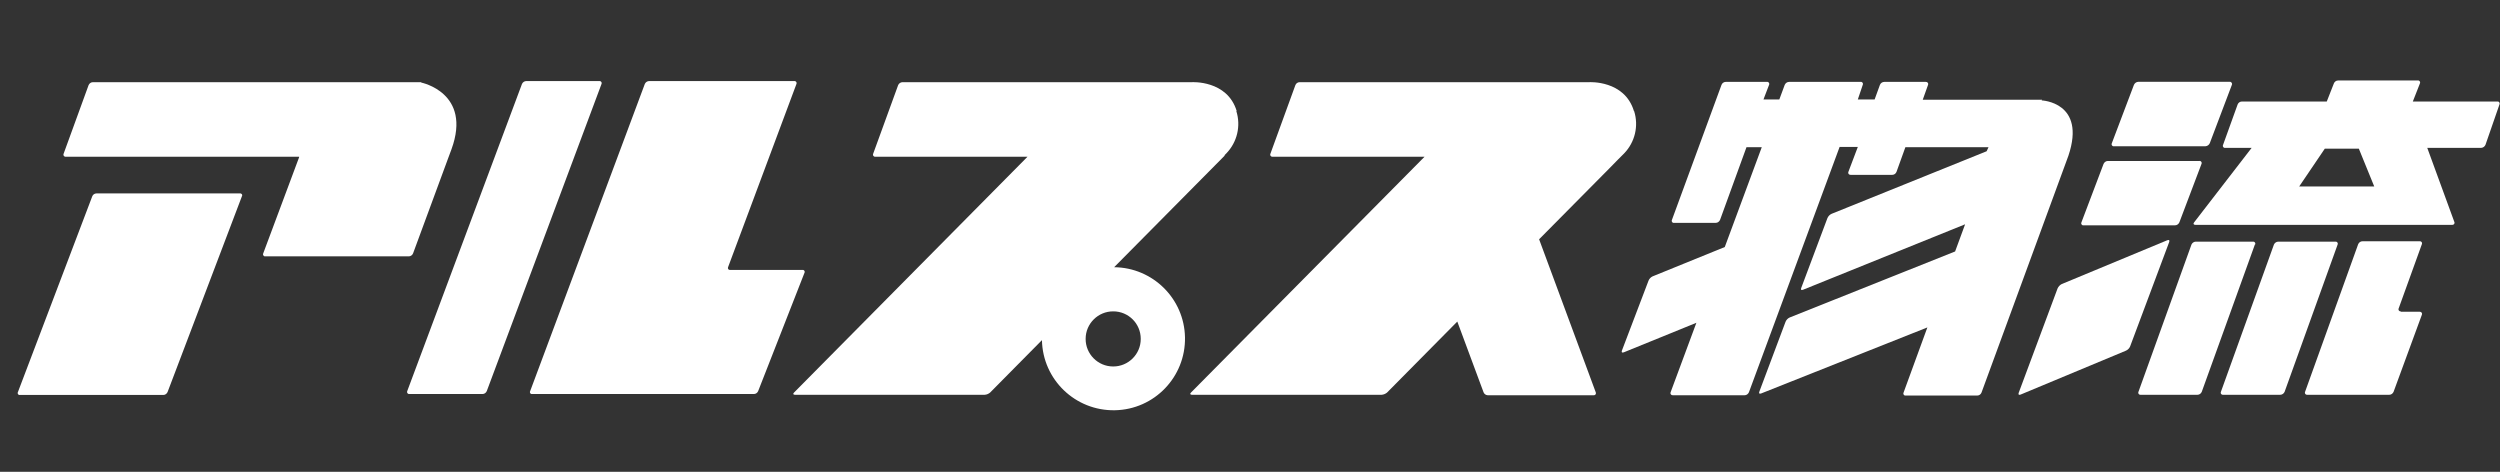
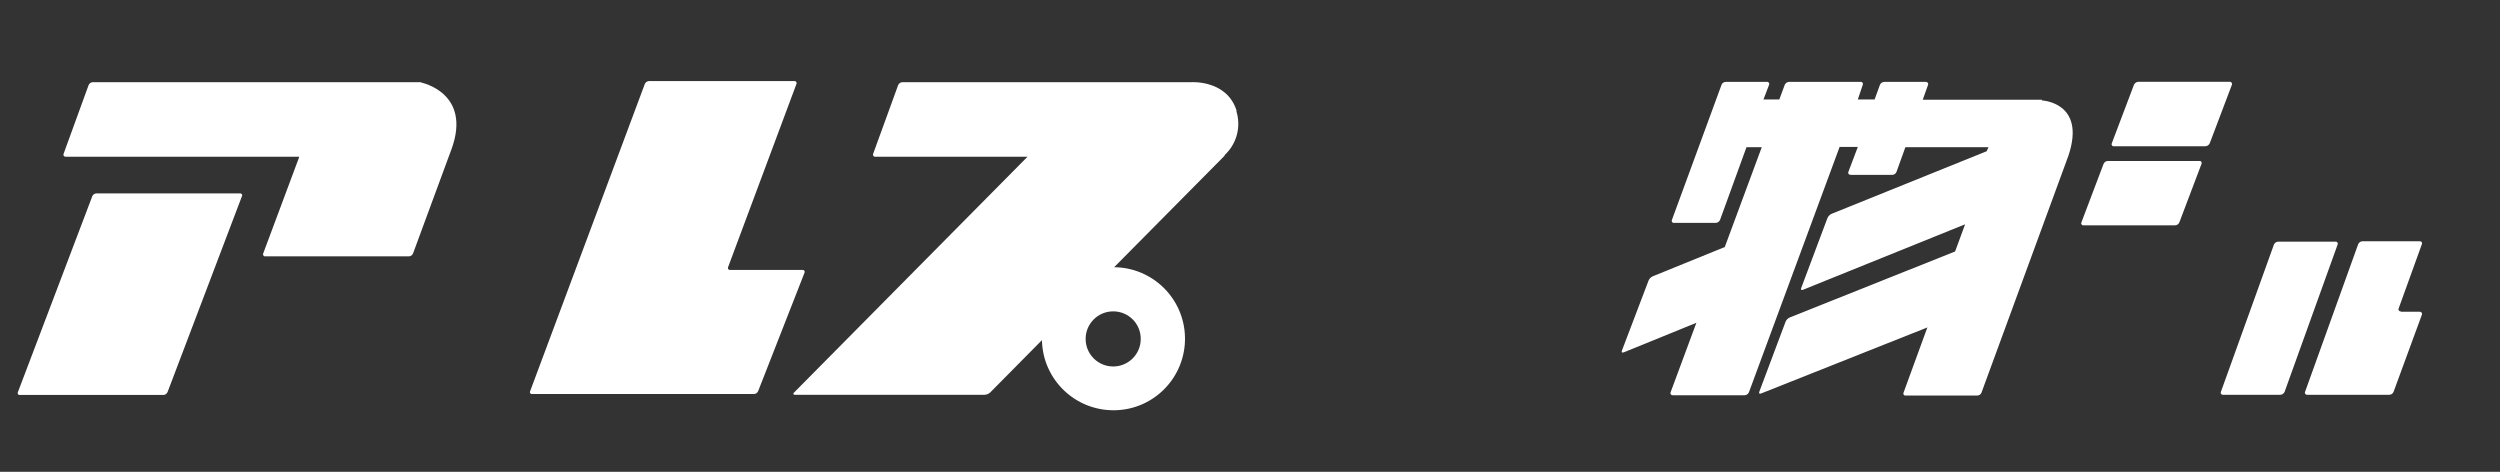
<svg xmlns="http://www.w3.org/2000/svg" id="_レイヤー_1" width="264.96" height="50" viewBox="0 0 264.96 50">
  <rect x="0" y="0" width="264.96" height="50" fill="#333333" stroke="none" />
  <defs>
    <style>.cls-1{fill:#fff;}</style>
  </defs>
  <g id="_レイヤー_2">
    <g id="_フッター">
-       <path class="cls-1" d="M239.01,25.92c.05-.11,0-.24-.11-.29-.03-.02-.07-.02-.11-.02h-6.08c-.2.01-.37.13-.45.31l-5.62,15.61c-.05.11,0,.24.11.29.03.02.07.02.11.02h6.04c.2,0,.37-.13.45-.31l5.63-15.61" />
      <path class="cls-1" d="M247.75,25.92c.05-.11,0-.24-.11-.29-.04-.02-.08-.02-.12-.02h-6.07c-.2.01-.37.13-.45.31l-5.62,15.61c-.05.11,0,.24.11.29.03.02.07.02.11.02h6.07c.2,0,.38-.13.46-.31l5.62-15.61" />
      <path class="cls-1" d="M254.44,33c-.12.01-.23-.08-.24-.2,0-.04,0-.08.02-.11l2.46-6.81c.05-.11,0-.24-.11-.29-.04-.02-.08-.02-.12-.02h-6.07c-.2,0-.37.13-.45.31l-5.63,15.65c-.05.11,0,.24.11.29.04.02.08.02.12.02h8.7c.2,0,.37-.13.45-.31l3-8.17c.05-.12,0-.25-.12-.3-.03-.01-.07-.02-.11-.02h-2" />
-       <path class="cls-1" d="M63.75,8.9c.05-.11,0-.24-.11-.29-.03-.02-.07-.02-.11-.02h-7.76c-.2.01-.37.13-.45.31l-12.16,32.55c-.05.11,0,.24.11.29.03.02.07.02.11.02h7.76c.2,0,.37-.13.45-.31l12.16-32.55" />
      <path class="cls-1" d="M77.38,28.61c-.12.01-.22-.07-.23-.18,0-.04,0-.09.02-.13l7.24-19.4c.05-.11,0-.24-.11-.29-.03-.02-.07-.02-.11-.02h-15.4c-.2.01-.37.13-.45.31l-12.15,32.55c-.06.1-.02.23.08.29.04.02.08.03.13.02h23.5c.2,0,.37-.12.45-.3l4.91-12.54c.06-.1.02-.23-.08-.29-.04-.02-.08-.03-.13-.02h-7.65" />
      <path class="cls-1" d="M25.64,20.8c.06-.09.03-.22-.07-.27-.04-.03-.09-.04-.14-.03h-15.21c-.19,0-.37.12-.44.3L1.9,41.55c-.06.1-.02.23.08.29.04.02.08.03.13.02h15.2c.2,0,.37-.13.45-.31l7.88-20.75" />
      <path class="cls-1" d="M236.54,9c.06-.11,0-.25-.11-.31-.04-.02-.07-.02-.11-.02h-9.7c-.2.01-.38.14-.46.33l-2.34,6.18c-.06.11-.01.24.09.3.04.02.08.03.13.02h9.7c.2-.01.38-.14.46-.32l2.34-6.18" />
      <path class="cls-1" d="M233.32,17.38c.06-.11.01-.24-.09-.3-.04-.02-.08-.03-.13-.02h-9.7c-.2,0-.38.13-.46.32l-2.34,6.18c-.06.11-.01.24.09.3.04.02.08.03.13.02h9.7c.2,0,.38-.13.46-.32l2.34-6.18" />
-       <path class="cls-1" d="M229.9,25.65c.06-.18,0-.26-.2-.19l-11.2,4.65c-.19.1-.34.26-.43.46l-4.12,11.06c-.06.18,0,.26.2.19l11.18-4.66c.19-.09.35-.25.43-.45l4.14-11.06" />
-       <path class="cls-1" d="M264.72,10.76h-9l.75-1.91c.06-.11.01-.24-.09-.3-.04-.02-.08-.03-.13-.02h-8.45c-.2,0-.38.13-.45.32l-.75,1.91h-9c-.2,0-.38.13-.45.32l-1.54,4.27c-.06.11-.01.24.09.3.04.02.08.03.13.02h2.81l-6.1,7.9c-.12.14-.06.26.13.26h27.23c.12.01.23-.08.24-.2,0-.04,0-.08-.02-.11l-2.87-7.85h5.72c.2-.01.37-.14.45-.32l1.48-4.27c.06-.11.01-.24-.09-.3-.04-.02-.08-.03-.13-.02M243.68,19.76l2.71-4h3.61l1.63,4h-7.95Z" />
      <path class="cls-1" d="M44.65,8.71H9.84c-.2,0-.37.13-.45.31l-2.65,7.28c-.05.11,0,.24.11.29.03.02.07.02.11.02h24.74v.06l-3.8,10.18c-.06.11-.01.24.1.3.04.02.08.03.11.02h15.23c.2-.01.37-.14.44-.32l3.75-10.17h0l.32-.86c2.19-6-3.21-7.07-3.21-7.07" />
-       <path class="cls-1" d="M173.17,11.77c-1-3.3-4.75-3.06-4.75-3.06h-30.69c-.19,0-.37.13-.44.31l-2.65,7.28c-.05.11,0,.24.11.29.03.02.07.02.11.02h16.12l-24.76,25c-.13.12-.08.23.1.23h20.12c.21-.02.4-.1.56-.23l7.45-7.53,2.78,7.49c.07.18.24.31.44.32h11.23c.12.01.23-.07.24-.19,0-.04,0-.09-.02-.13l-6-16.21,7.45-7.52h0l.88-.9.46-.46h0l.22-.22c1.15-1.19,1.56-2.91,1.06-4.49" />
      <path class="cls-1" d="M131.07,11.77c-1-3.3-4.76-3.06-4.76-3.06h-30.67c-.2.01-.37.13-.45.31l-2.65,7.28c-.05.11,0,.24.11.29.03.02.07.02.11.02h16.14l-24.75,25c-.13.12-.09.23.1.23h20.11c.21-.01.41-.1.57-.23l5.5-5.56c.08,4.19,3.54,7.51,7.73,7.43,4.19-.08,7.51-3.54,7.43-7.73-.08-4.1-3.41-7.39-7.51-7.43l11.71-11.82v-.06l.18-.18c1.15-1.19,1.56-2.91,1.06-4.49M120.9,35.93c0,1.61-1.32,2.92-2.93,2.91-1.61,0-2.92-1.32-2.91-2.93,0-1.61,1.32-2.92,2.93-2.91,1.61,0,2.91,1.3,2.91,2.91,0,0,0,.01,0,.02Z" />
      <path class="cls-1" d="M216.43,10.57h-12.65l.56-1.57c.05-.12,0-.25-.12-.3-.03-.01-.07-.02-.11-.02h-4.41c-.2,0-.39.13-.46.32l-.56,1.54h-1.78l.52-1.54c.06-.11.01-.24-.09-.3-.04-.02-.08-.03-.13-.02h-7.59c-.2,0-.38.13-.46.32l-.57,1.54h-1.68l.59-1.54c.06-.11.01-.24-.09-.3-.04-.02-.08-.03-.13-.02h-4.37c-.2,0-.38.13-.45.32l-5.25,14.3c-.06.11-.01.24.09.3.04.02.08.03.13.02h4.42c.2,0,.38-.13.46-.32l2.8-7.7h1.62l-3.92,10.58-7.65,3.11c-.19.09-.35.25-.43.45l-2.82,7.41c-.07.18,0,.26.2.19l7.69-3.13-2.73,7.36c-.05.12,0,.25.12.3.03.01.07.02.11.02h7.61c.2,0,.38-.13.46-.32l9.61-26h1.93l-1,2.64c-.05.12,0,.25.12.3.03.01.07.02.11.02h4.42c.2,0,.38-.13.45-.32l.94-2.61h8.81l-.2.43-16.43,6.63c-.2.09-.35.25-.44.45l-2.78,7.41c-.07.18,0,.26.19.19l17.18-6.94-1.06,2.88-17.54,7c-.19.09-.35.25-.43.45l-2.78,7.41c-.07.17,0,.26.19.19l17.62-7-2.52,6.9c-.06.11-.01.24.09.3.04.02.08.03.13.02h7.59c.2,0,.38-.13.45-.32l9.21-25.1h0c1.91-5.69-2.84-5.86-2.84-5.86" />
    </g>
  </g>
</svg>